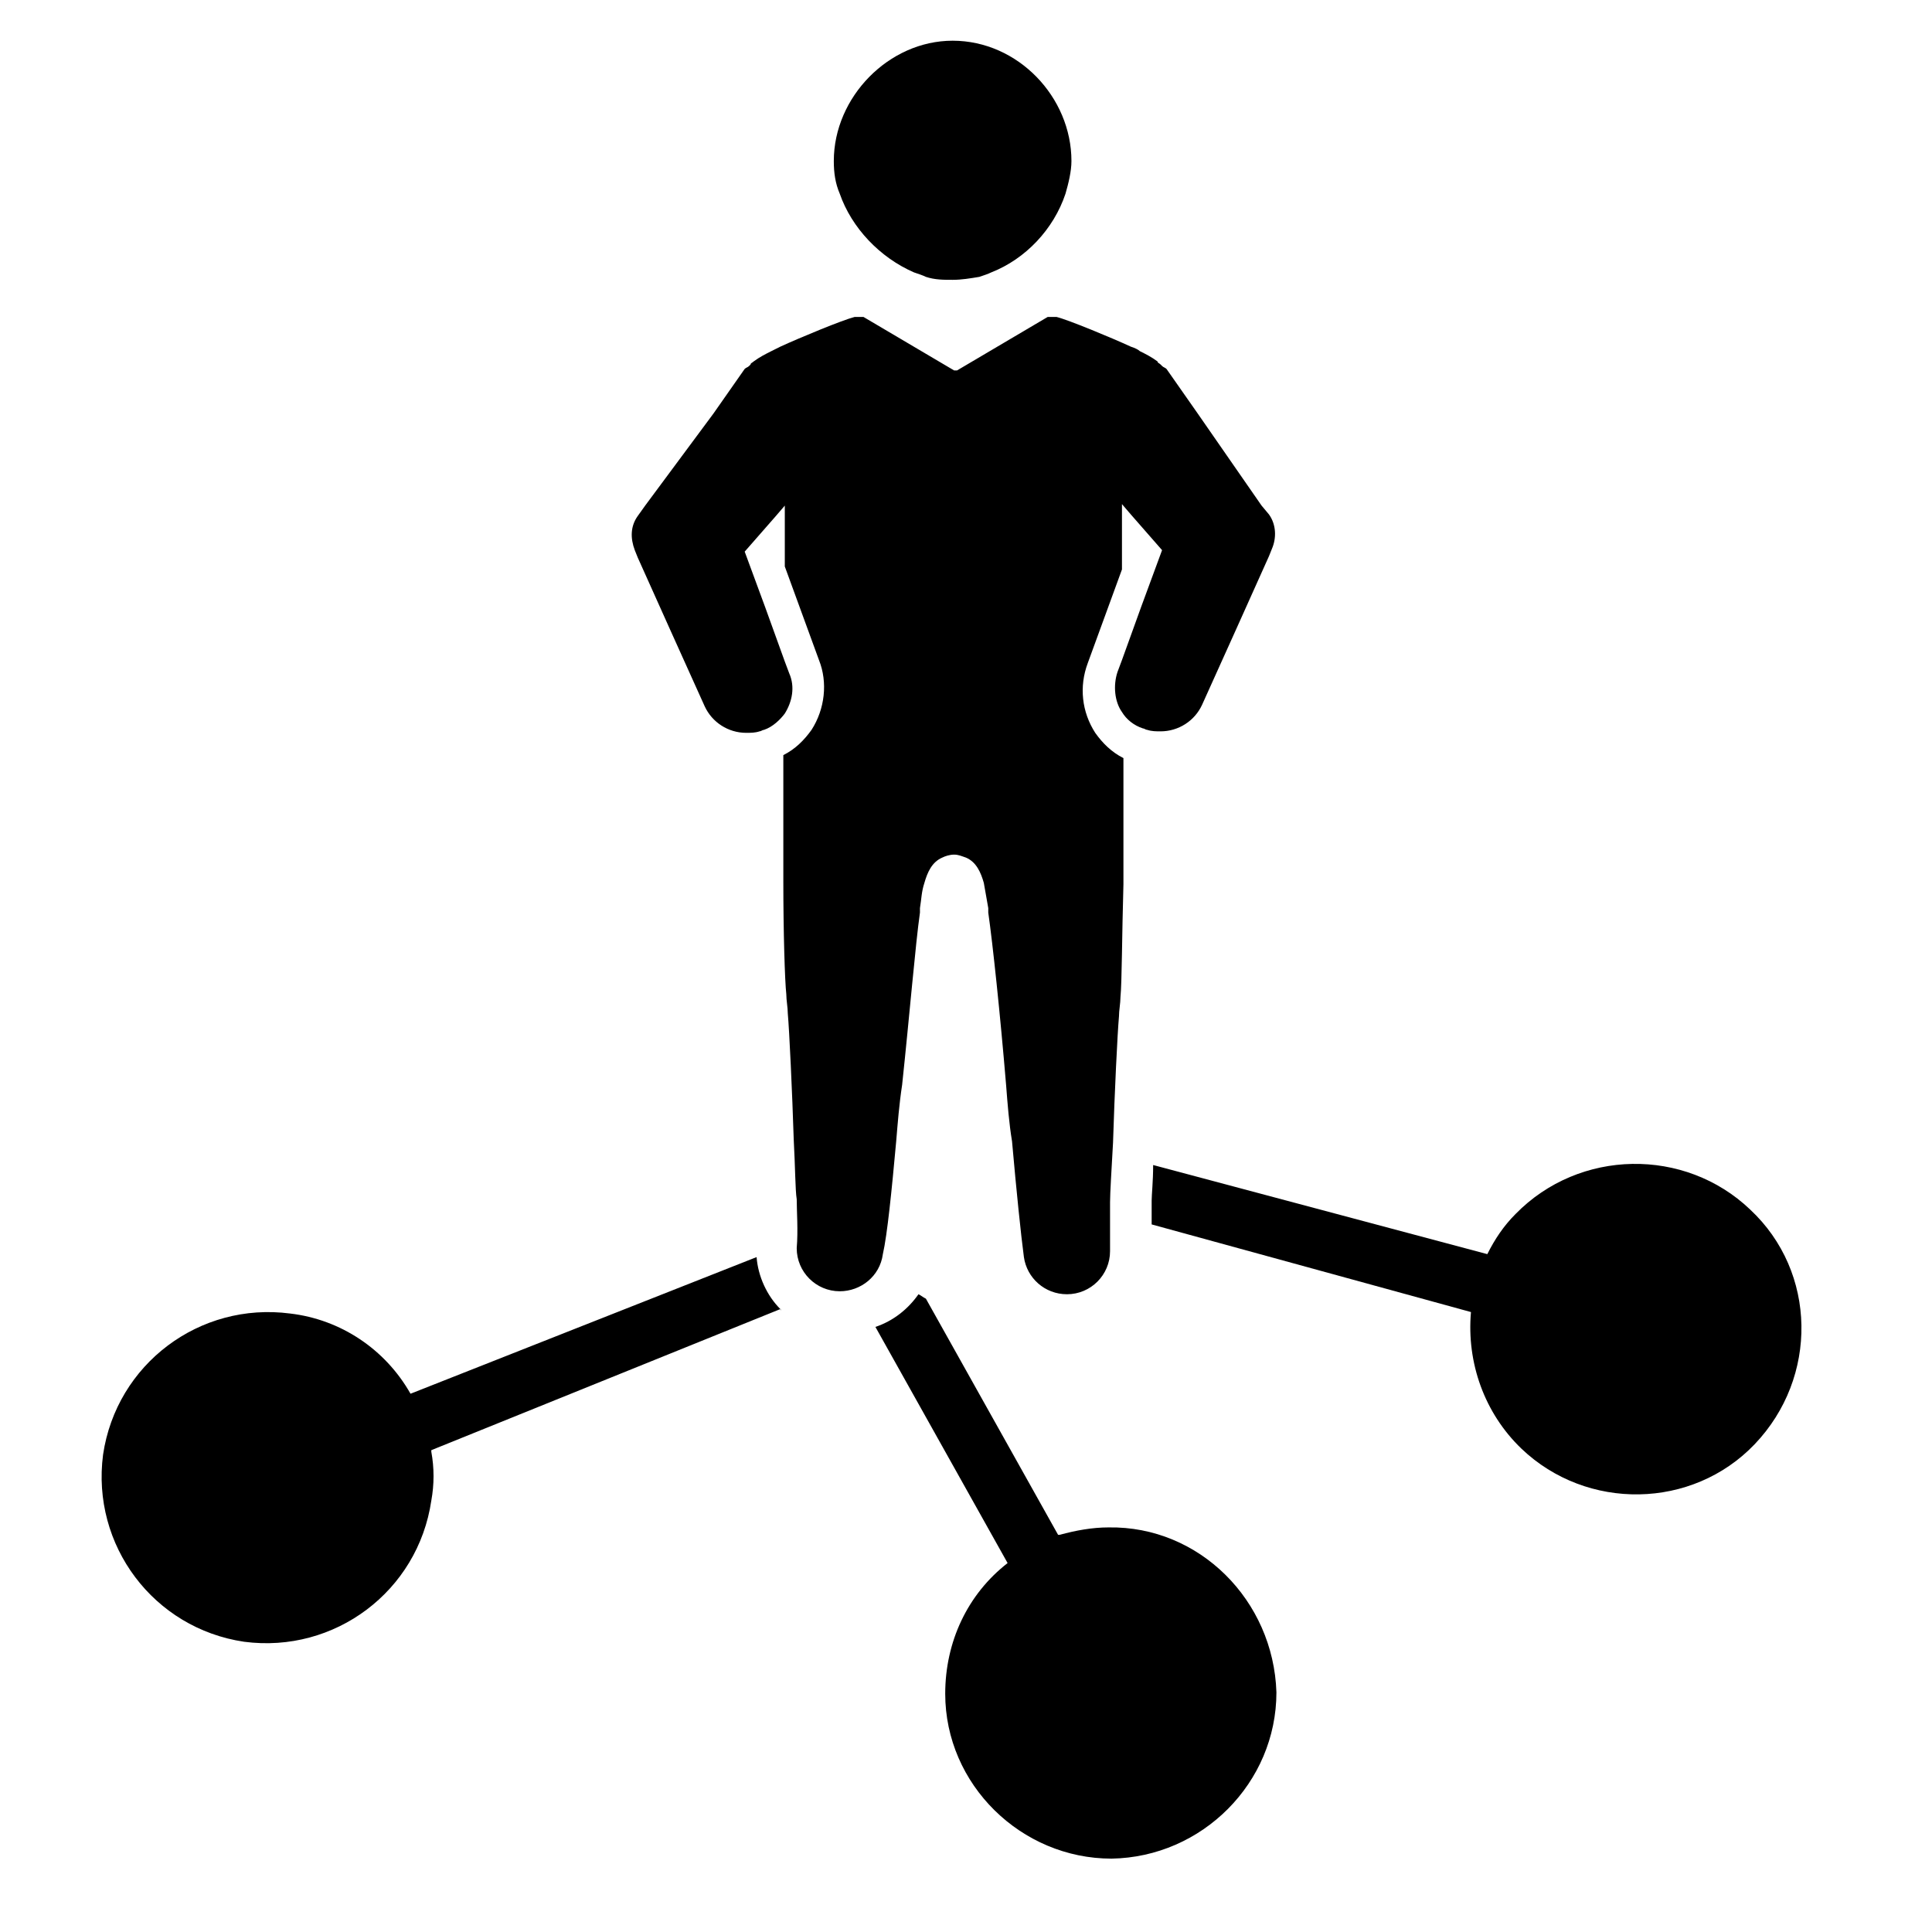
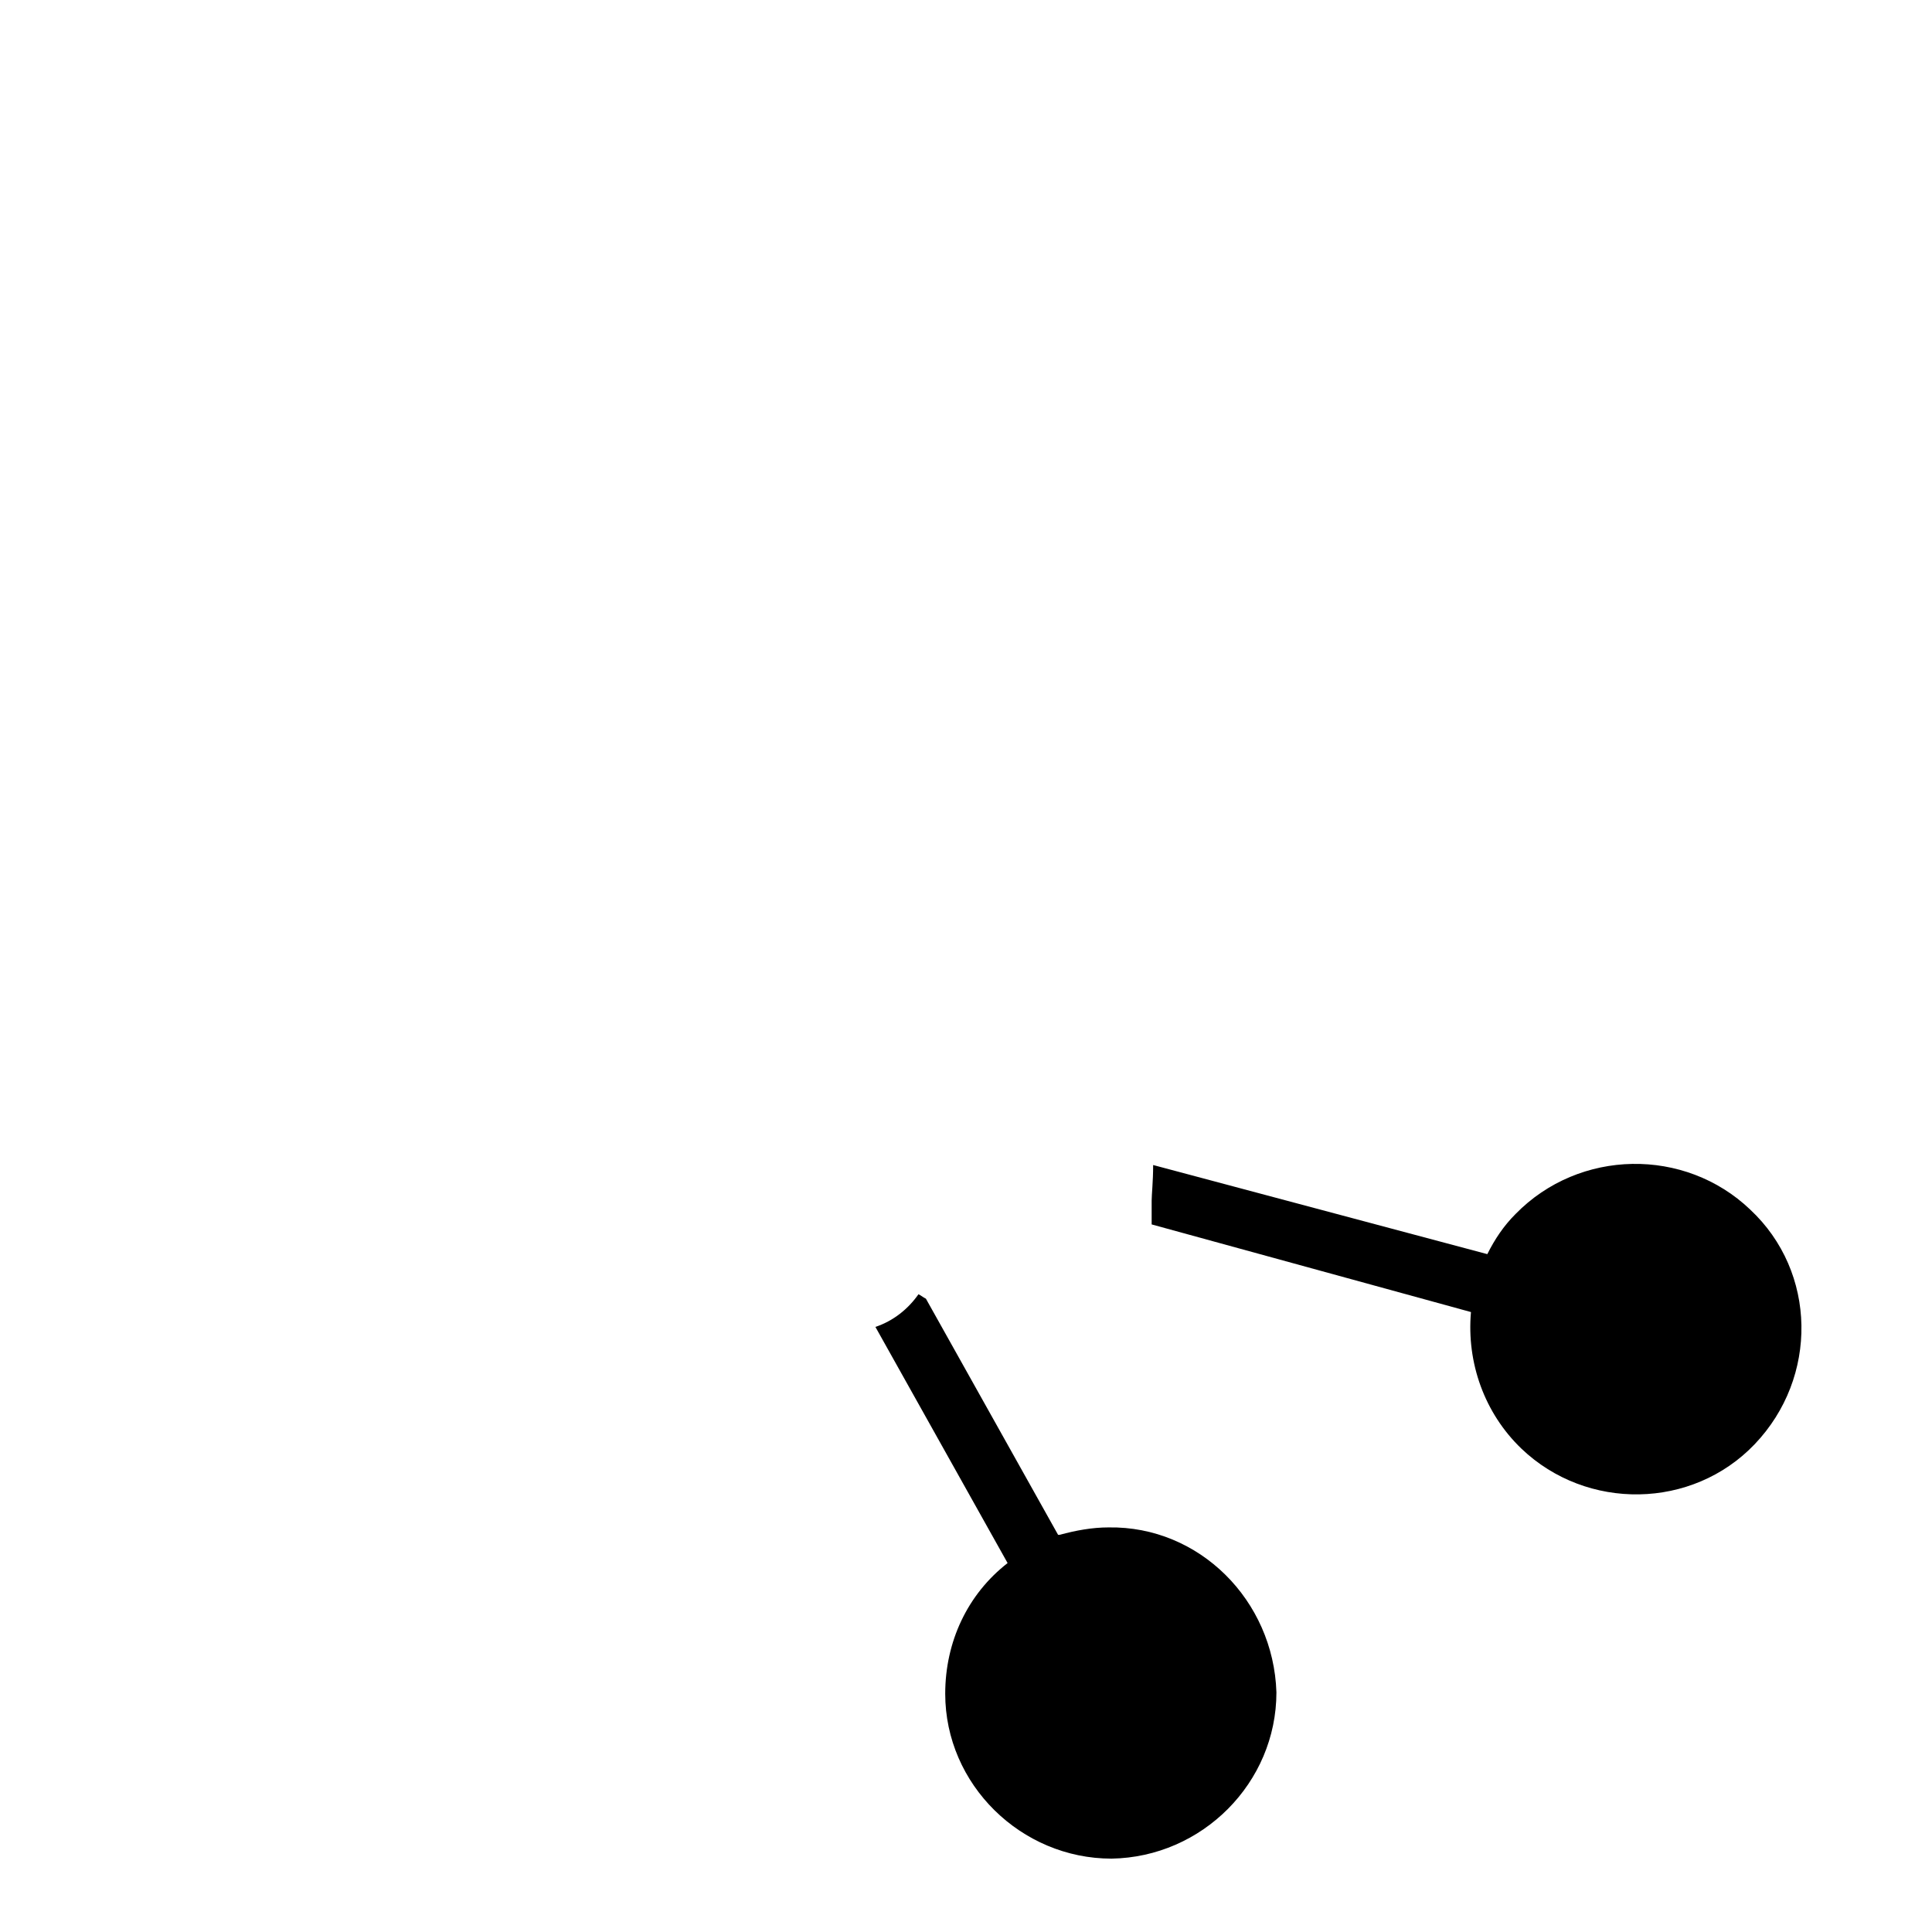
<svg xmlns="http://www.w3.org/2000/svg" fill="#000000" width="800px" height="800px" version="1.1" viewBox="144 144 512 512">
  <g>
    <path d="m437.79 548.78c-4.328 0-8.66 0.789-12.988 1.969h-0.395l-35.031-62.582c-0.789-0.395-1.18-0.789-1.969-1.18-2.754 3.938-6.691 7.086-11.414 8.66l35.031 62.582c-10.629 8.266-16.531 20.859-16.531 34.637 0 24.008 20.074 43.691 44.082 43.691 24.008-0.395 43.691-20.074 43.691-44.082-0.789-24.41-20.469-44.09-44.477-43.695z" />
    <path d="m607.82 464.55c-17.32-16.531-45.266-16.137-62.188 1.18-3.148 3.148-5.512 6.691-7.477 10.629l-88.559-23.617c0 4.328-0.395 7.871-0.395 9.445v6.297l84.621 23.223c-1.18 13.383 3.543 26.766 13.383 36.211 17.32 16.531 45.266 16.137 61.797-1.18 16.922-17.711 16.527-45.656-1.184-62.188z" />
-     <path d="m350.8 490.92c-3.543-3.543-5.902-8.66-6.297-13.777l-91.711 36.211c-6.691-11.809-18.5-19.68-31.883-21.254-24.008-3.148-46.051 13.383-49.594 37.391-3.148 24.008 13.383 46.051 37.391 49.594 24.008 3.148 46.051-13.383 49.594-37.391 0.789-4.328 0.789-8.66 0-12.988v-0.395l92.5-37.391c0.395 0.391 0 0.391 0 0z" />
-     <path d="m381.5 446.45c0.395-4.723 0.789-9.84 1.574-14.957 1.969-18.5 3.543-37.391 4.723-45.656v-1.18c0.395-2.363 0.395-4.328 1.18-6.691 0.789-2.754 1.969-5.512 4.723-6.691 0.789-0.395 1.969-0.789 3.148-0.789 1.18 0 1.969 0.395 3.148 0.789 2.754 1.18 3.938 3.938 4.723 6.691 0.395 2.363 0.789 4.328 1.18 6.691v1.18c1.18 8.266 3.148 26.766 4.723 45.656 0.395 5.117 0.789 10.234 1.574 14.957 1.18 13.383 2.363 24.797 3.148 30.699 0.789 5.512 5.512 9.84 11.414 9.84 6.297 0 11.414-5.117 11.414-11.414v-12.988c0-2.363 0.395-8.66 0.789-15.742 0.395-12.988 1.18-29.125 1.574-33.457 0-1.574 0.395-3.543 0.395-5.117 0.395-3.938 0.395-16.531 0.789-29.914v-32.668-0.789c-3.148-1.574-5.512-3.938-7.477-6.691-3.543-5.512-4.328-12.203-1.969-18.5l9.055-24.797v-4.328-12.988l2.363 2.754 8.266 9.445-5.512 14.957-5.117 14.168-1.18 3.148c-1.18 3.543-0.789 7.871 1.18 10.629 1.18 1.969 3.148 3.543 5.512 4.328 0.395 0 0.789 0.395 1.18 0.395 1.18 0.395 2.363 0.395 3.543 0.395 4.723 0 9.055-2.754 11.02-7.086l9.055-20.074 8.66-19.285 0.789-1.969c1.18-2.754 1.18-6.297-0.789-9.055l-1.973-2.359-16.926-24.402-8.266-11.809c-0.395-0.395-0.789-0.395-1.18-0.789l-0.395-0.395c-0.395-0.395-0.789-0.395-0.789-0.789-1.574-1.18-3.148-1.969-4.723-2.754-0.395-0.395-1.18-0.789-2.363-1.18-5.117-2.363-16.531-7.086-19.68-7.871h-0.395-0.789-1.18l-24.008 14.168h-0.395-0.395l-24.008-14.168h-1.18-0.789-0.395c-3.148 0.789-14.562 5.512-19.68 7.871-0.789 0.395-1.574 0.789-2.363 1.18-1.574 0.789-3.148 1.574-4.723 2.754-0.395 0.395-0.789 0.395-0.789 0.789l-0.395 0.395c-0.395 0.395-0.789 0.395-1.18 0.789l-8.266 11.809-18.098 24.402-1.969 2.754c-1.969 2.754-1.969 5.902-0.789 9.055l0.789 1.969 8.66 19.285 9.055 20.074c1.969 4.328 6.297 7.086 11.02 7.086 1.18 0 2.363 0 3.543-0.395 0.395 0 0.789-0.395 1.18-0.395 2.363-0.789 4.328-2.754 5.512-4.328 1.969-3.148 2.754-7.086 1.18-10.629l-1.18-3.148-5.117-14.168-5.512-14.957 8.266-9.445 2.363-2.754v11.805 4.328l9.055 24.797c2.363 5.902 1.574 12.988-1.969 18.5-1.969 2.754-4.328 5.117-7.477 6.691v0.789 32.668c0 13.383 0.395 26.371 0.789 29.914 0 1.574 0.395 3.543 0.395 5.117 0.395 4.328 1.18 20.859 1.574 33.457 0.395 7.086 0.395 13.383 0.789 15.742 0 3.148 0.395 8.266 0 12.988 0 6.297 5.117 11.414 11.414 11.414 5.512 0 10.629-3.938 11.414-9.84 1.172-5.113 2.356-16.922 3.535-29.91z" />
-     <path d="m386.22 216.19c1.18 0.395 2.363 0.789 3.148 1.18 2.363 0.789 4.723 0.789 7.086 0.789s4.723-0.395 7.086-0.789c1.18-0.395 2.363-0.789 3.148-1.18 9.055-3.543 16.531-11.414 19.68-20.859 0.789-2.754 1.574-5.902 1.574-8.66 0-16.926-14.168-31.883-31.488-31.883-16.926 0-31.488 14.957-31.488 31.883 0 3.148 0.395 5.902 1.574 8.66 3.148 9.051 10.625 16.922 19.68 20.859z" />
  </g>
</svg>